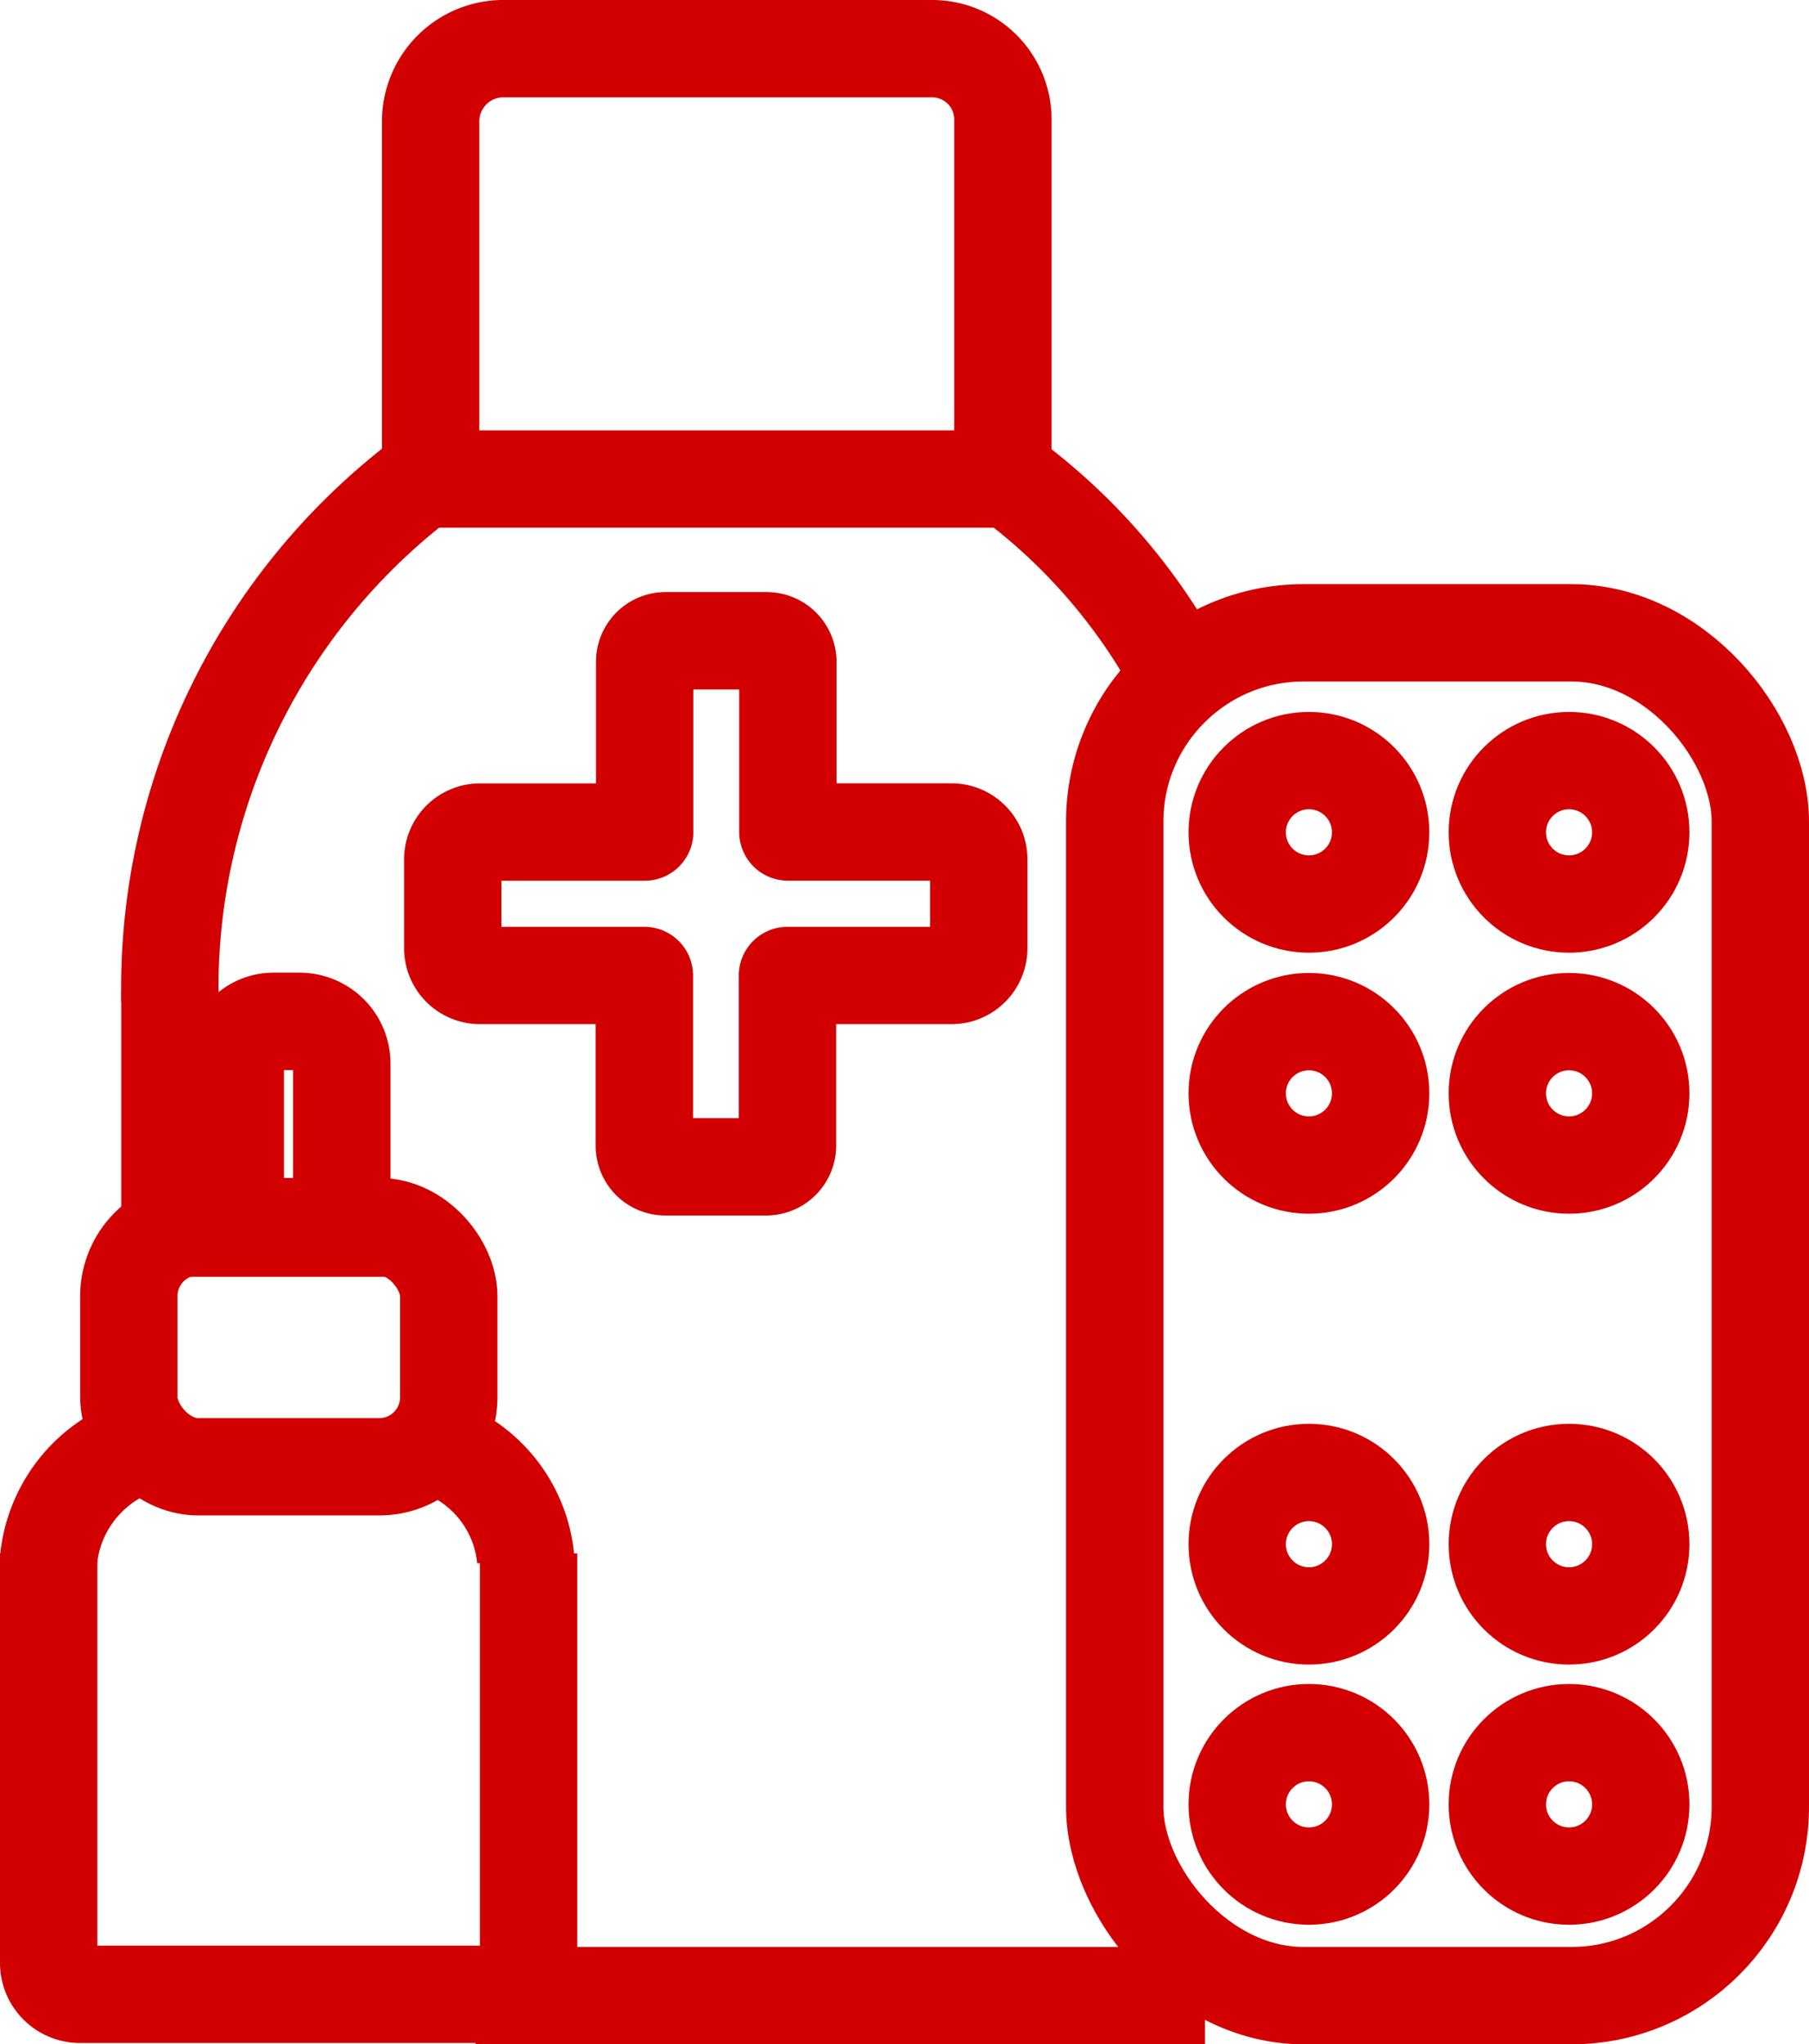
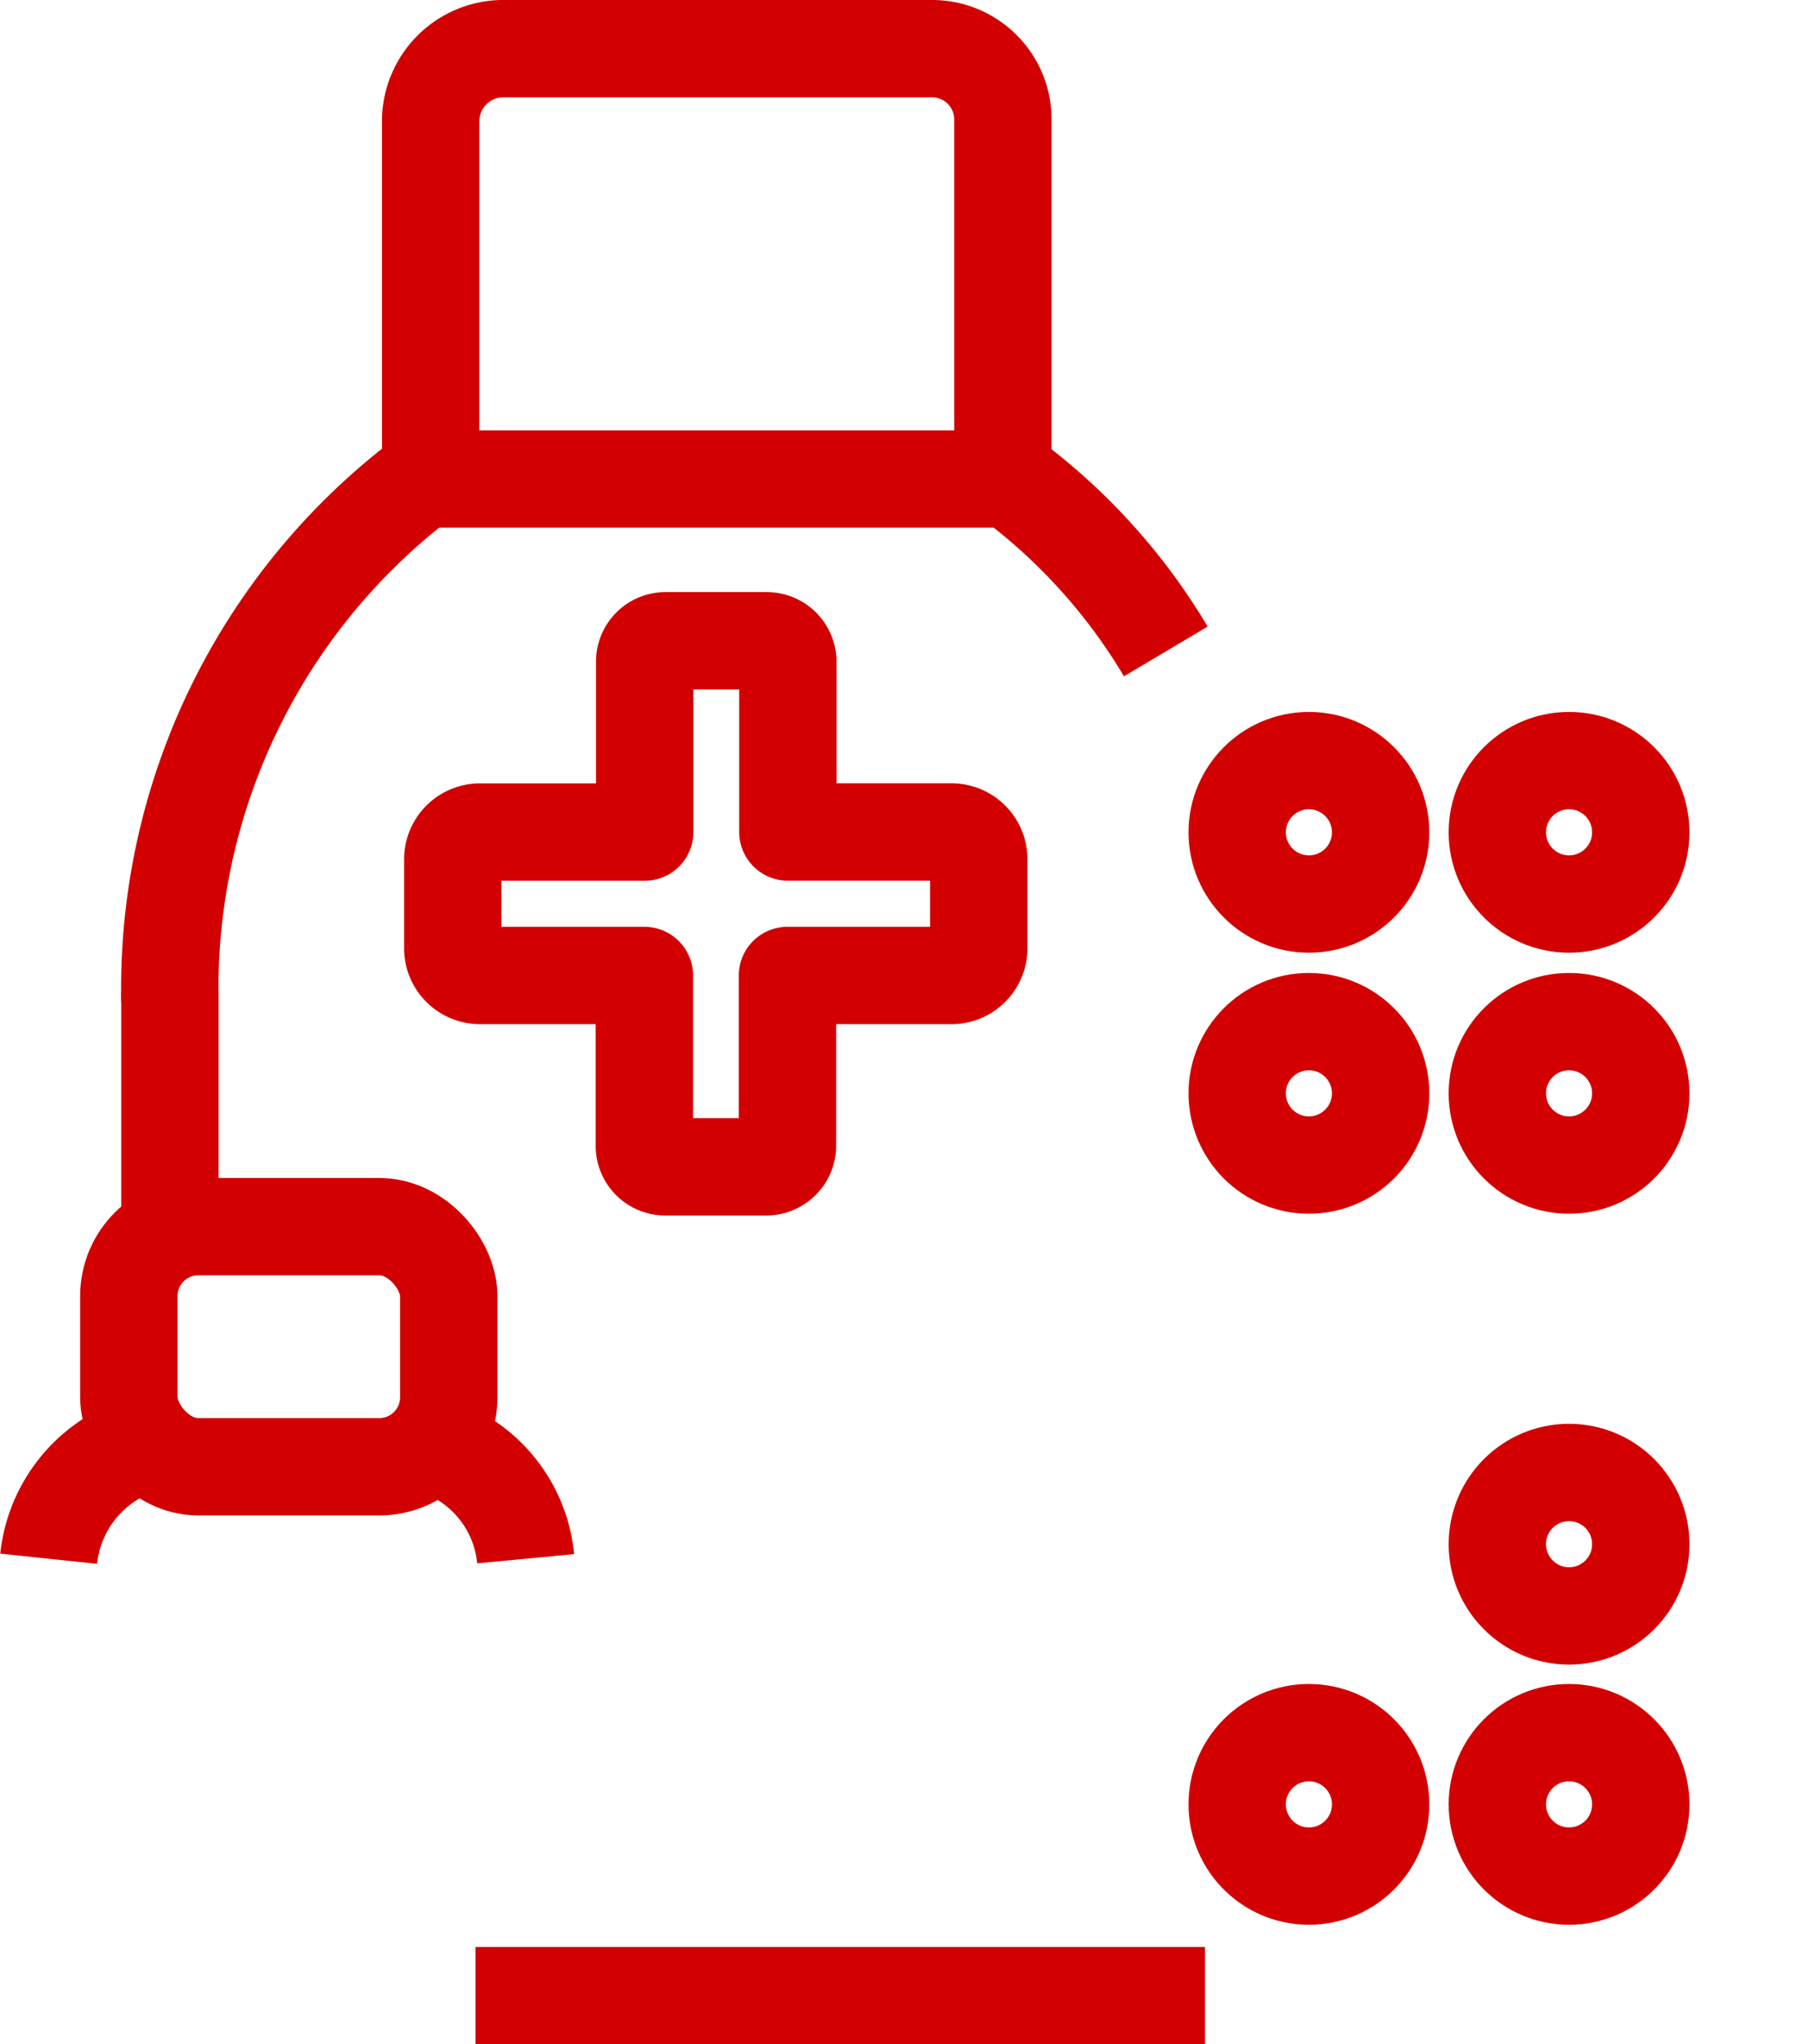
<svg xmlns="http://www.w3.org/2000/svg" id="Lekarna_R" data-name="Lekarna R" width="27.872" height="31.5" viewBox="0 0 27.872 31.5">
  <g id="Vrstva_1" data-name="Vrstva 1" transform="translate(0.75 0.75)">
-     <path id="Path_110" data-name="Path 110" d="M6.882,29.86h.4a.649.649,0,0,1,.649.649v2.537H6.29V30.452a.586.586,0,0,1,.592-.592Z" transform="translate(-3.415 -14.872)" fill="none" stroke="#d20000" stroke-miterlimit="10" stroke-width="1.5" />
    <rect id="Rectangle_25" data-name="Rectangle 25" width="4.929" height="3.7" rx="1.07" transform="translate(1.235 18.151)" fill="none" stroke="#d20000" stroke-miterlimit="10" stroke-width="1.5" />
-     <path id="Path_111" data-name="Path 111" d="M8.144,45.84v6.31a.483.483,0,0,1-.483.483H1.233A.483.483,0,0,1,.75,52.15V45.84" transform="translate(-0.75 -22.653)" fill="none" stroke="#d20000" stroke-miterlimit="10" stroke-width="1.5" />
    <path id="Path_112" data-name="Path 112" d="M.75,44.332A2.076,2.076,0,0,1,2,42.64" transform="translate(-0.75 -21.064)" fill="none" stroke="#d20000" stroke-miterlimit="10" stroke-width="1.5" />
    <path id="Path_113" data-name="Path 113" d="M12.61,42.65a2.039,2.039,0,0,1,1.24,1.686" transform="translate(-6.501 -21.068)" fill="none" stroke="#d20000" stroke-miterlimit="10" stroke-width="1.5" />
-     <rect id="Rectangle_26" data-name="Rectangle 26" width="9.947" height="20.999" rx="2.91" transform="translate(16.425 9.001)" fill="none" stroke="#d20000" stroke-miterlimit="10" stroke-width="1.5" />
    <path id="Path_114" data-name="Path 114" d="M13.3.75h6.637a1.09,1.09,0,0,1,1.09,1.09V7.381H12.21V1.871A1.121,1.121,0,0,1,13.3.75Z" transform="translate(-6.325 -0.75)" fill="none" stroke="#d20000" stroke-miterlimit="10" stroke-width="1.5" />
    <line id="Line_44" data-name="Line 44" x2="11.239" transform="translate(6.577 30)" fill="none" stroke="#d20000" stroke-miterlimit="10" stroke-width="1.5" />
    <line id="Line_45" data-name="Line 45" y2="3.637" transform="translate(1.868 14.528)" fill="none" stroke="#d20000" stroke-miterlimit="10" stroke-width="1.5" />
    <path id="Path_115" data-name="Path 115" d="M20.56,21.447H18.033V18.822a.327.327,0,0,0-.327-.322H16.149a.322.322,0,0,0-.322.322v2.626H13.29a.42.42,0,0,0-.42.42v1.375a.42.42,0,0,0,.42.415h2.532v2.626a.322.322,0,0,0,.322.322H17.7a.327.327,0,0,0,.327-.322V23.658h2.527a.42.42,0,0,0,.42-.415v-1.37A.42.42,0,0,0,20.56,21.447Z" transform="translate(-6.644 -9.377)" fill="none" stroke="#d20000" stroke-linejoin="round" stroke-width="1.5" />
    <path id="Path_116" data-name="Path 116" d="M4.348,21.544a9.859,9.859,0,0,1,4.1-8.2" transform="translate(-2.48 -6.869)" fill="none" stroke="#d20000" stroke-miterlimit="10" stroke-width="1.5" />
    <path id="Path_117" data-name="Path 117" d="M29.14,13.35a9.127,9.127,0,0,1,2.594,2.8" transform="translate(-14.522 -6.862)" fill="none" stroke="#d20000" stroke-miterlimit="10" stroke-width="1.5" />
    <circle id="Ellipse_33" data-name="Ellipse 33" cx="1.105" cy="1.105" r="1.105" transform="translate(18.312 10.97)" fill="none" stroke="#d20000" stroke-miterlimit="10" stroke-width="1.5" />
    <circle id="Ellipse_34" data-name="Ellipse 34" cx="1.105" cy="1.105" r="1.105" transform="translate(22.32 10.97)" fill="none" stroke="#d20000" stroke-miterlimit="10" stroke-width="1.5" />
    <circle id="Ellipse_35" data-name="Ellipse 35" cx="1.105" cy="1.105" r="1.105" transform="translate(18.312 14.992)" fill="none" stroke="#d20000" stroke-miterlimit="10" stroke-width="1.5" />
    <circle id="Ellipse_36" data-name="Ellipse 36" cx="1.105" cy="1.105" r="1.105" transform="translate(22.32 14.992)" fill="none" stroke="#d20000" stroke-miterlimit="10" stroke-width="1.5" />
-     <circle id="Ellipse_37" data-name="Ellipse 37" cx="1.105" cy="1.105" r="1.105" transform="translate(18.312 21.939)" fill="none" stroke="#d20000" stroke-miterlimit="10" stroke-width="1.5" />
    <circle id="Ellipse_38" data-name="Ellipse 38" cx="1.105" cy="1.105" r="1.105" transform="translate(22.32 21.939)" fill="none" stroke="#d20000" stroke-miterlimit="10" stroke-width="1.5" />
    <circle id="Ellipse_39" data-name="Ellipse 39" cx="1.105" cy="1.105" r="1.105" transform="translate(18.312 25.948)" fill="none" stroke="#d20000" stroke-miterlimit="10" stroke-width="1.5" />
    <circle id="Ellipse_40" data-name="Ellipse 40" cx="1.105" cy="1.105" r="1.105" transform="translate(22.32 25.948)" fill="none" stroke="#d20000" stroke-miterlimit="10" stroke-width="1.5" />
  </g>
</svg>